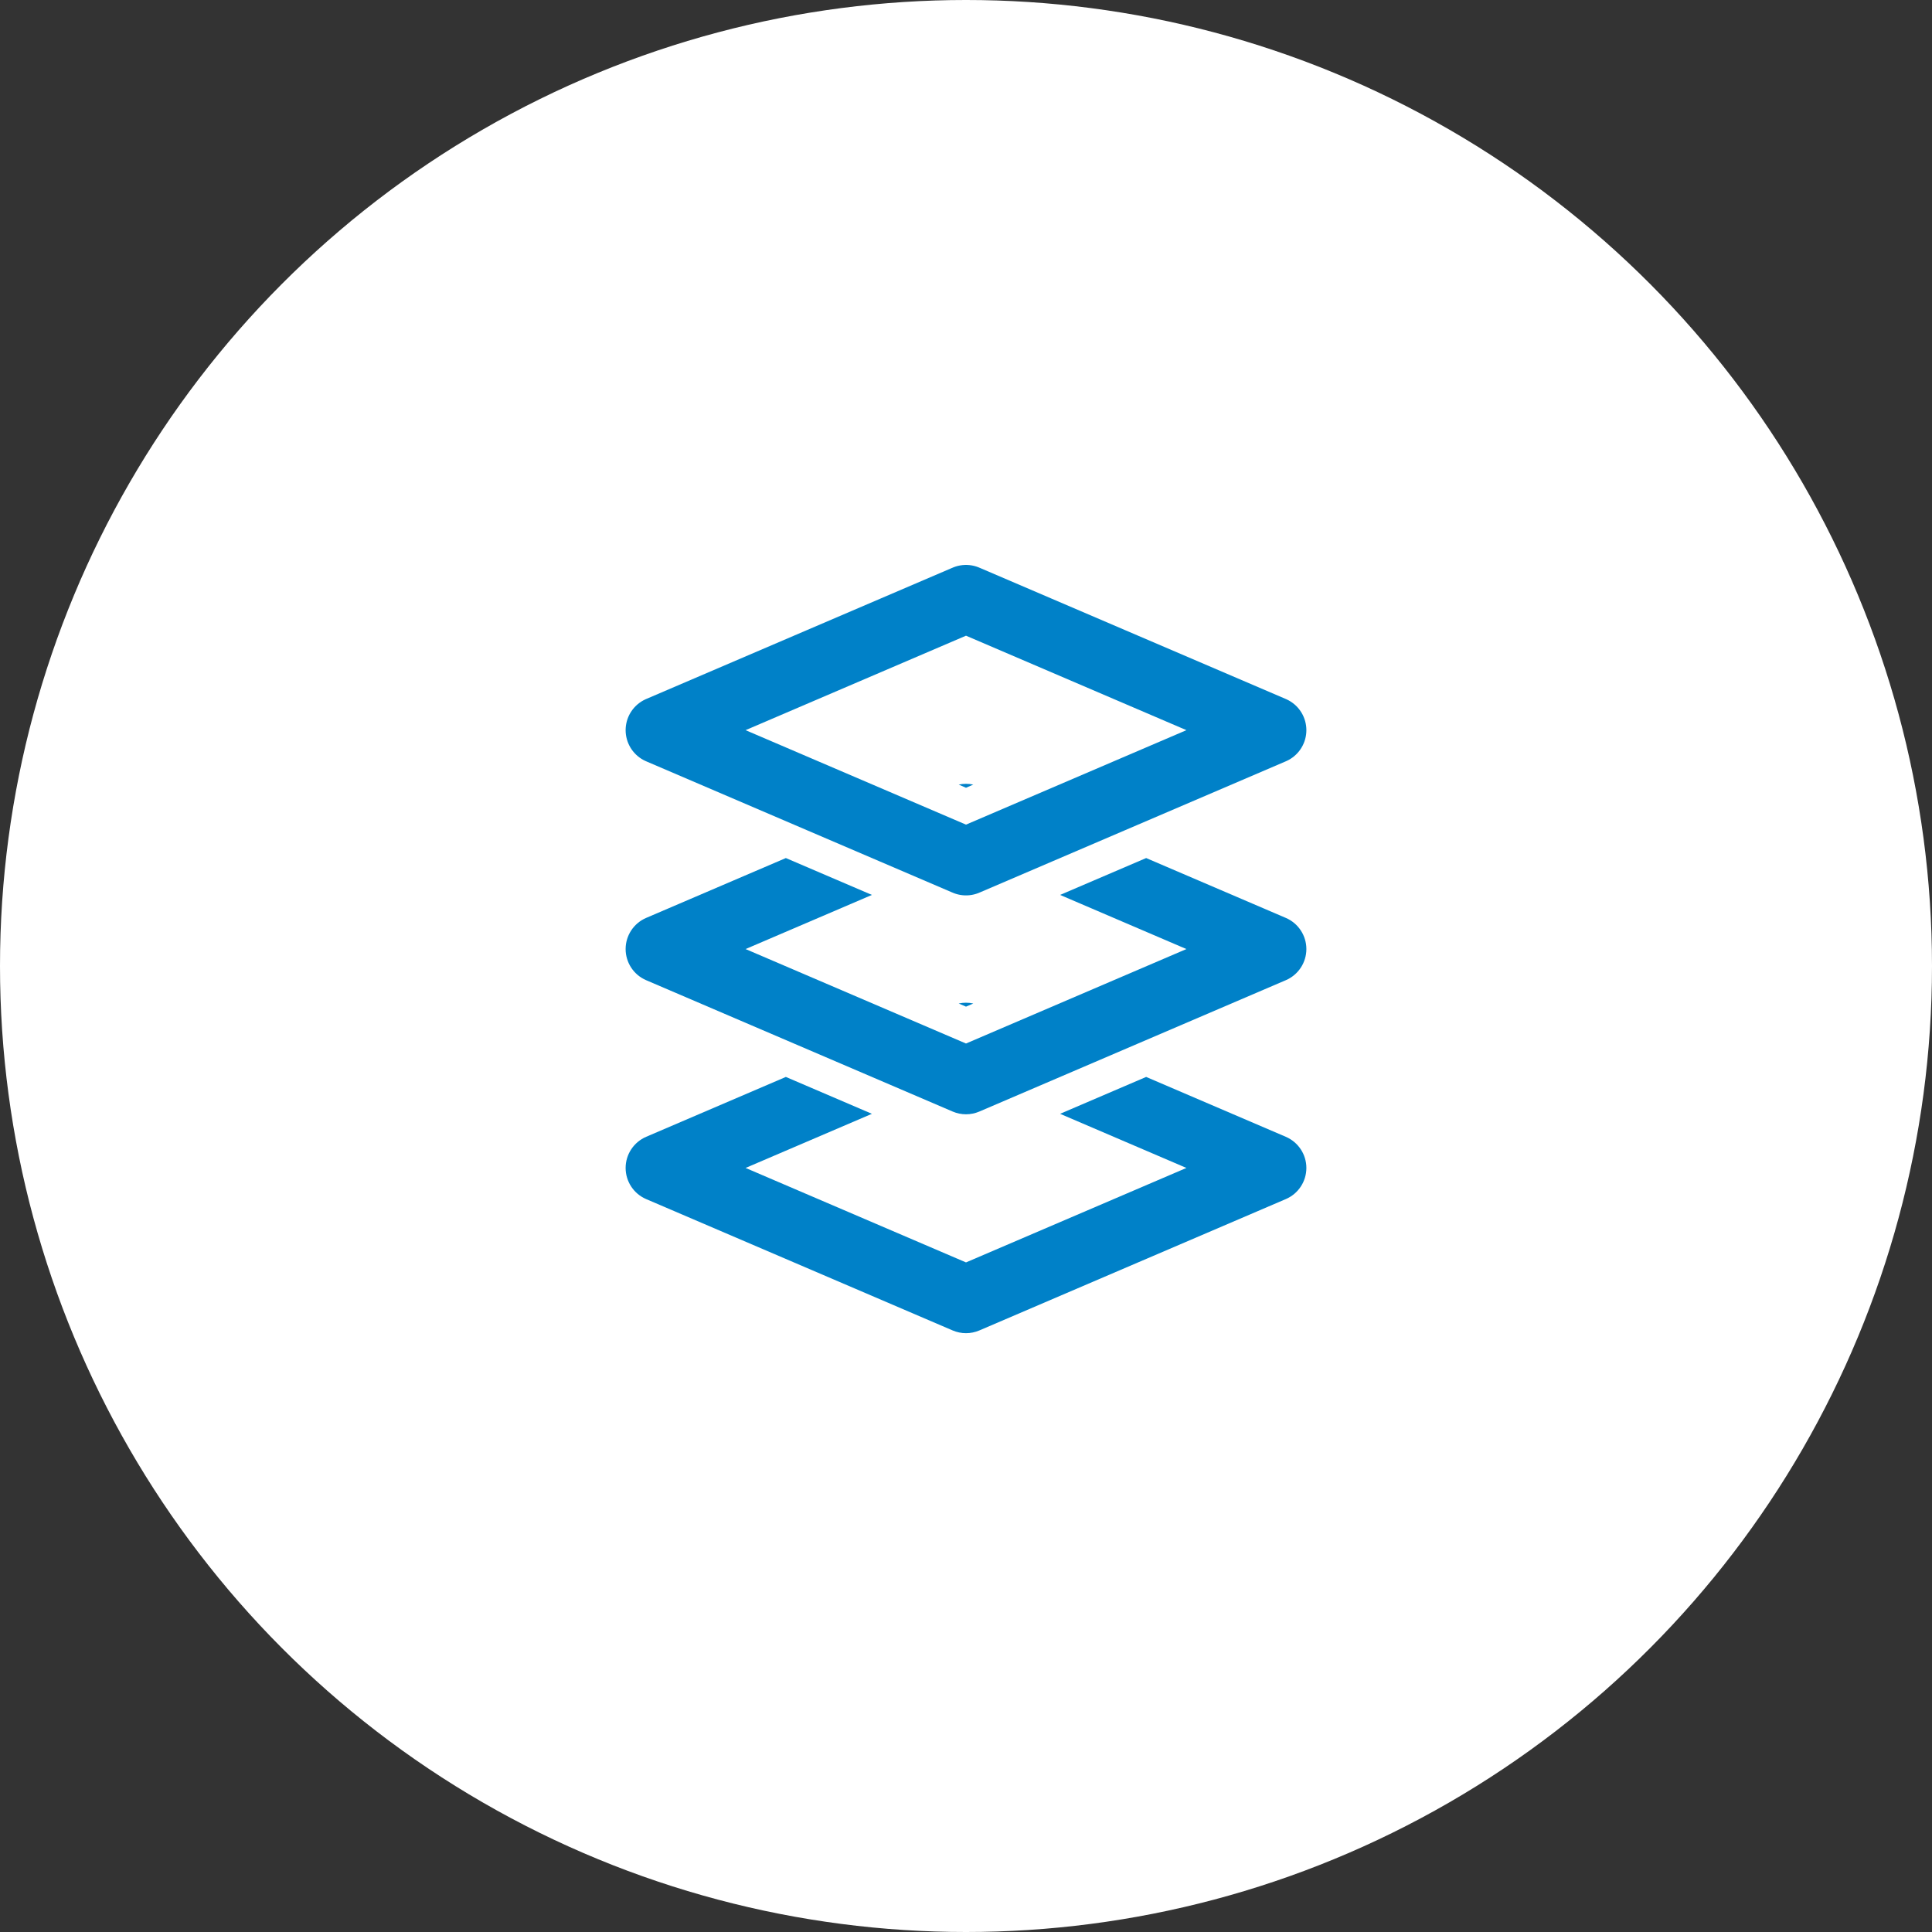
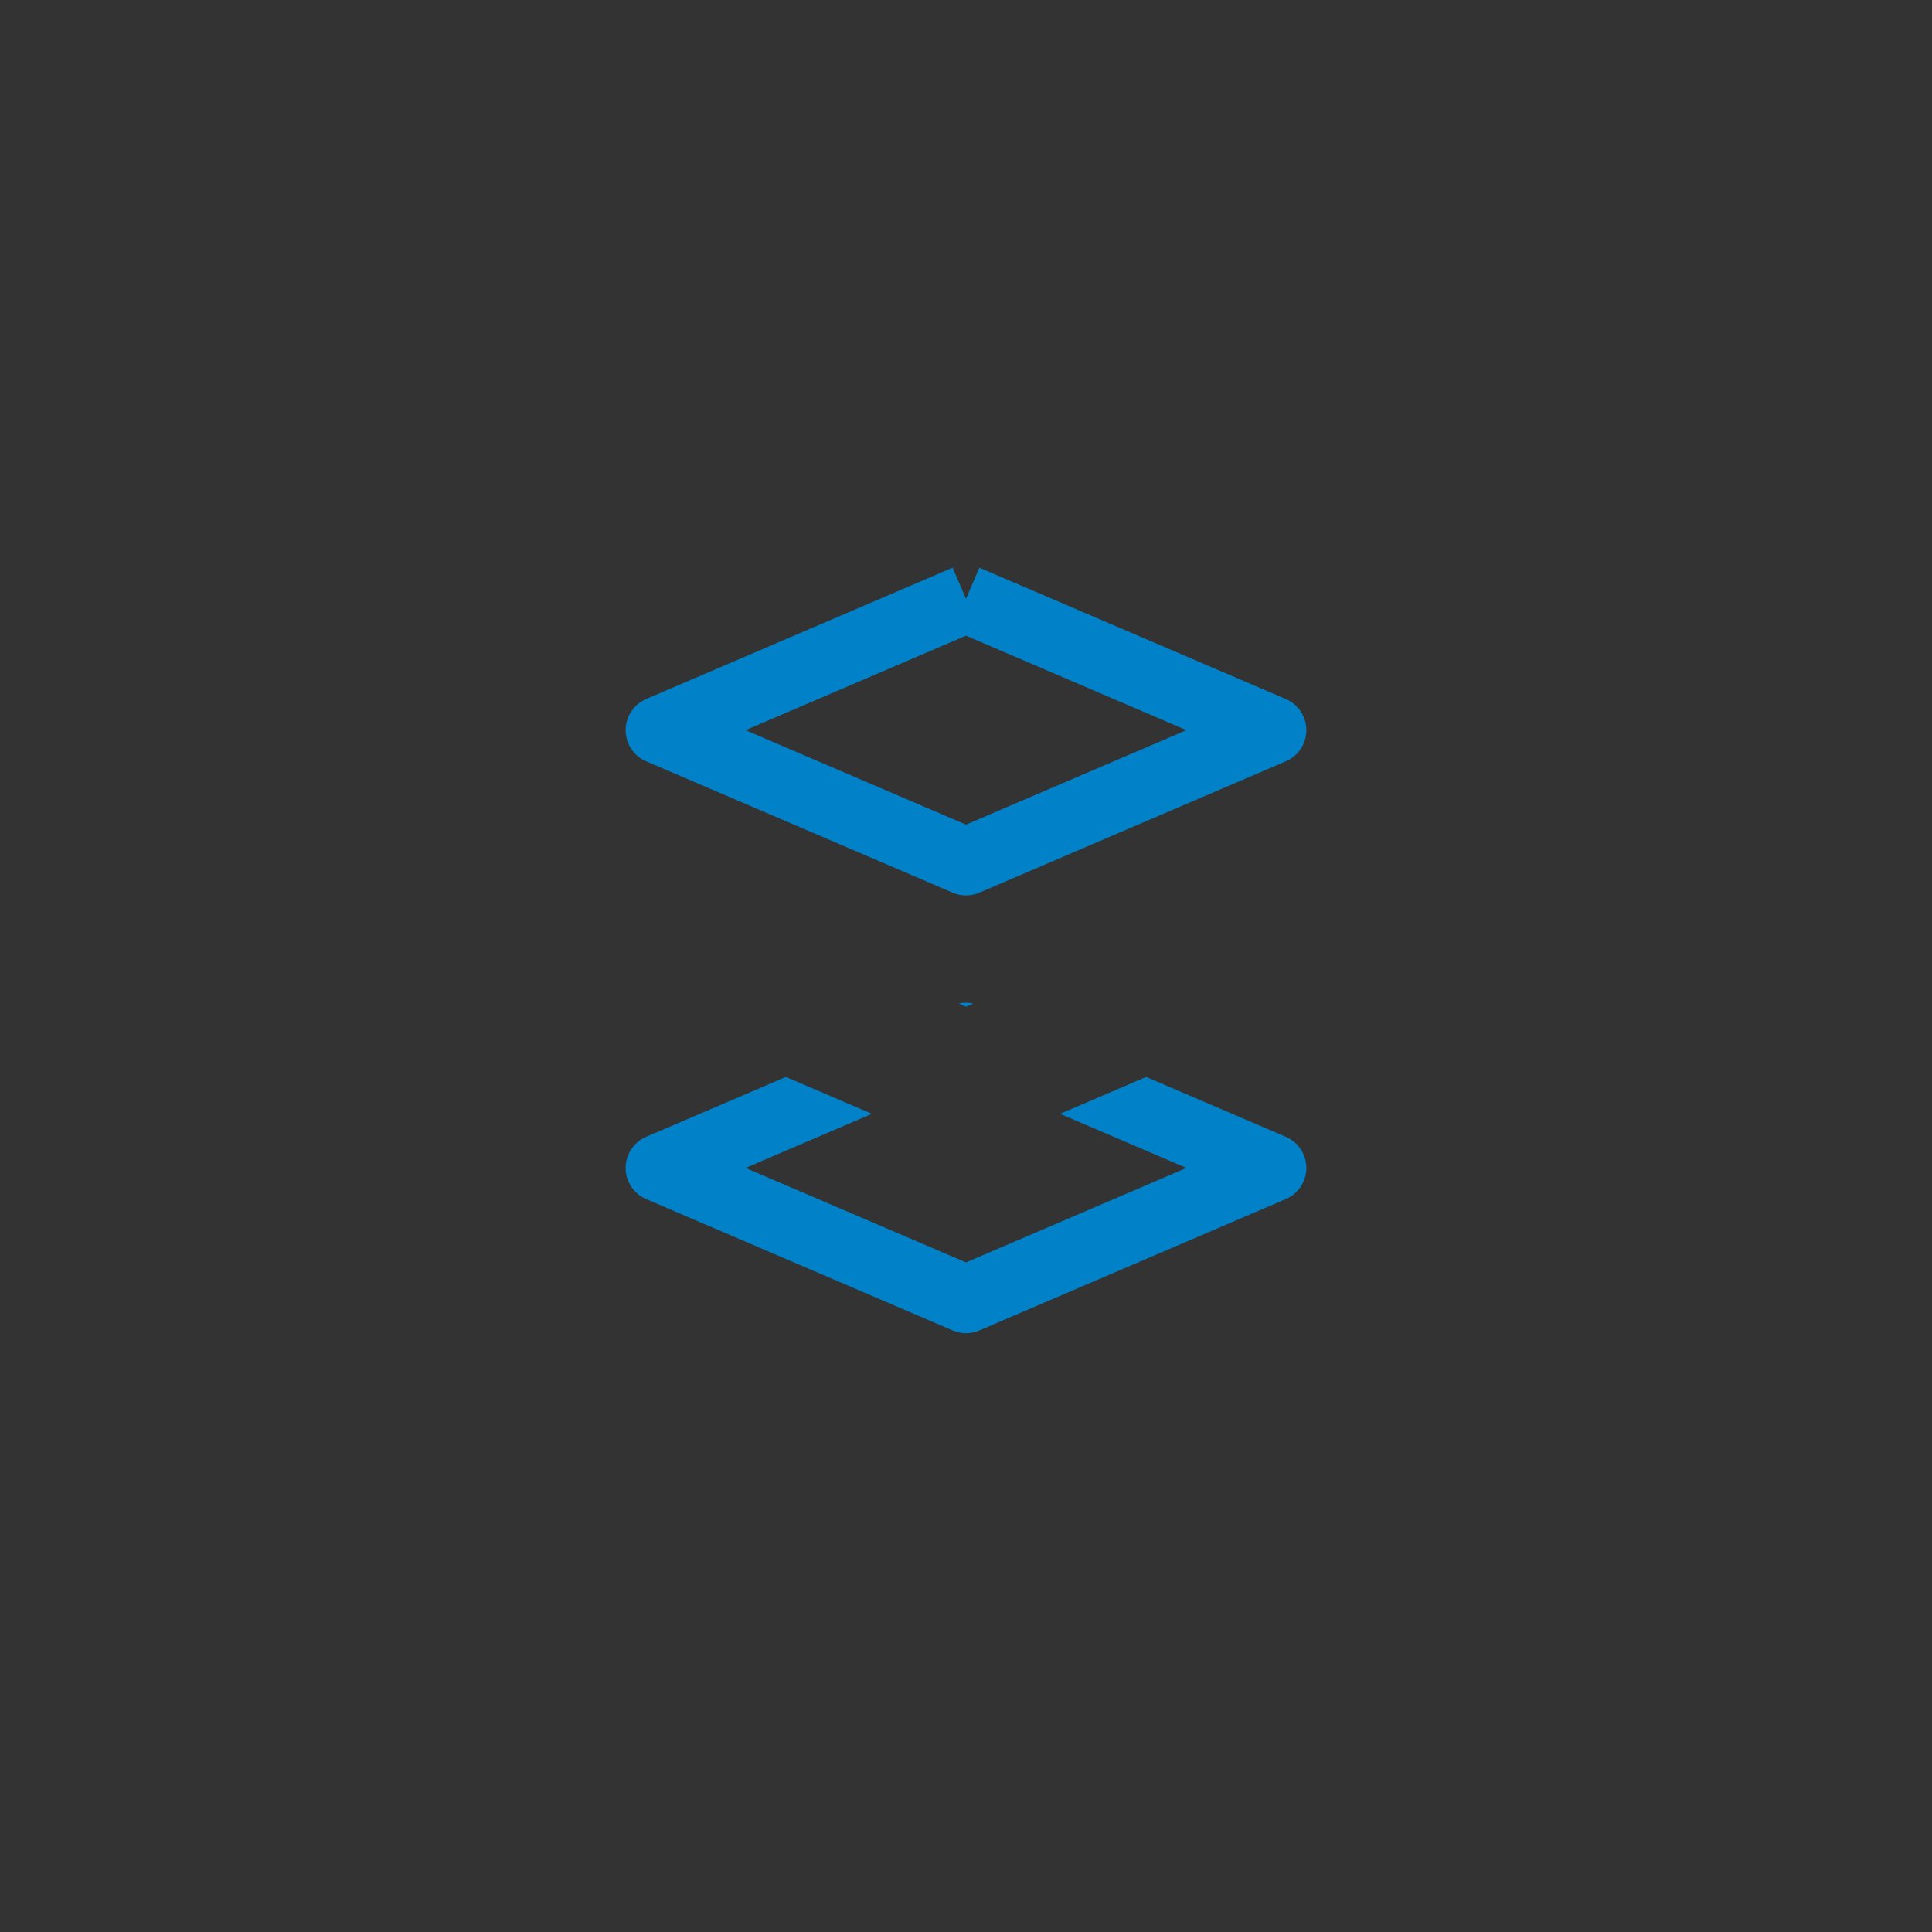
<svg xmlns="http://www.w3.org/2000/svg" width="57" height="57" viewBox="0 0 57 57" fill="none">
  <rect x="0" y="0" width="57" height="57" fill="#333333" stroke="none" />
-   <circle cx="28.5" cy="28.5" r="28.5" fill="white" />
-   <path d="M28.5 17.667L19.458 21.542L28.5 25.417L37.542 21.542L28.5 17.667Z" stroke="#0081C8" stroke-width="2" stroke-linejoin="round" />
-   <path fill-rule="evenodd" clip-rule="evenodd" d="M23.185 25.315L19.064 27.081C18.697 27.238 18.458 27.6 18.458 28C18.458 28.4 18.697 28.762 19.064 28.919L28.106 32.794C28.358 32.902 28.642 32.902 28.894 32.794L37.935 28.919C38.303 28.762 38.542 28.4 38.542 28C38.542 27.6 38.303 27.238 37.935 27.081L33.815 25.315L31.276 26.403L35.003 28L28.5 30.787L21.997 28L25.724 26.403L23.185 25.315ZM28.285 23.148C28.426 23.117 28.573 23.117 28.715 23.148L28.5 23.241L28.285 23.148Z" fill="#0081C8" />
+   <path d="M28.5 17.667L19.458 21.542L28.5 25.417L37.542 21.542L28.5 17.667" stroke="#0081C8" stroke-width="2" stroke-linejoin="round" />
  <path fill-rule="evenodd" clip-rule="evenodd" d="M23.185 31.773L19.064 33.539C18.697 33.697 18.458 34.058 18.458 34.458C18.458 34.858 18.697 35.22 19.064 35.377L28.106 39.252C28.358 39.36 28.642 39.36 28.894 39.252L37.935 35.377C38.303 35.22 38.542 34.858 38.542 34.458C38.542 34.058 38.303 33.697 37.935 33.539L33.815 31.773L31.276 32.861L35.003 34.458L28.5 37.245L21.997 34.458L25.724 32.861L23.185 31.773ZM28.285 29.607C28.426 29.575 28.573 29.575 28.715 29.607L28.5 29.699L28.285 29.607Z" fill="#0081C8" />
</svg>